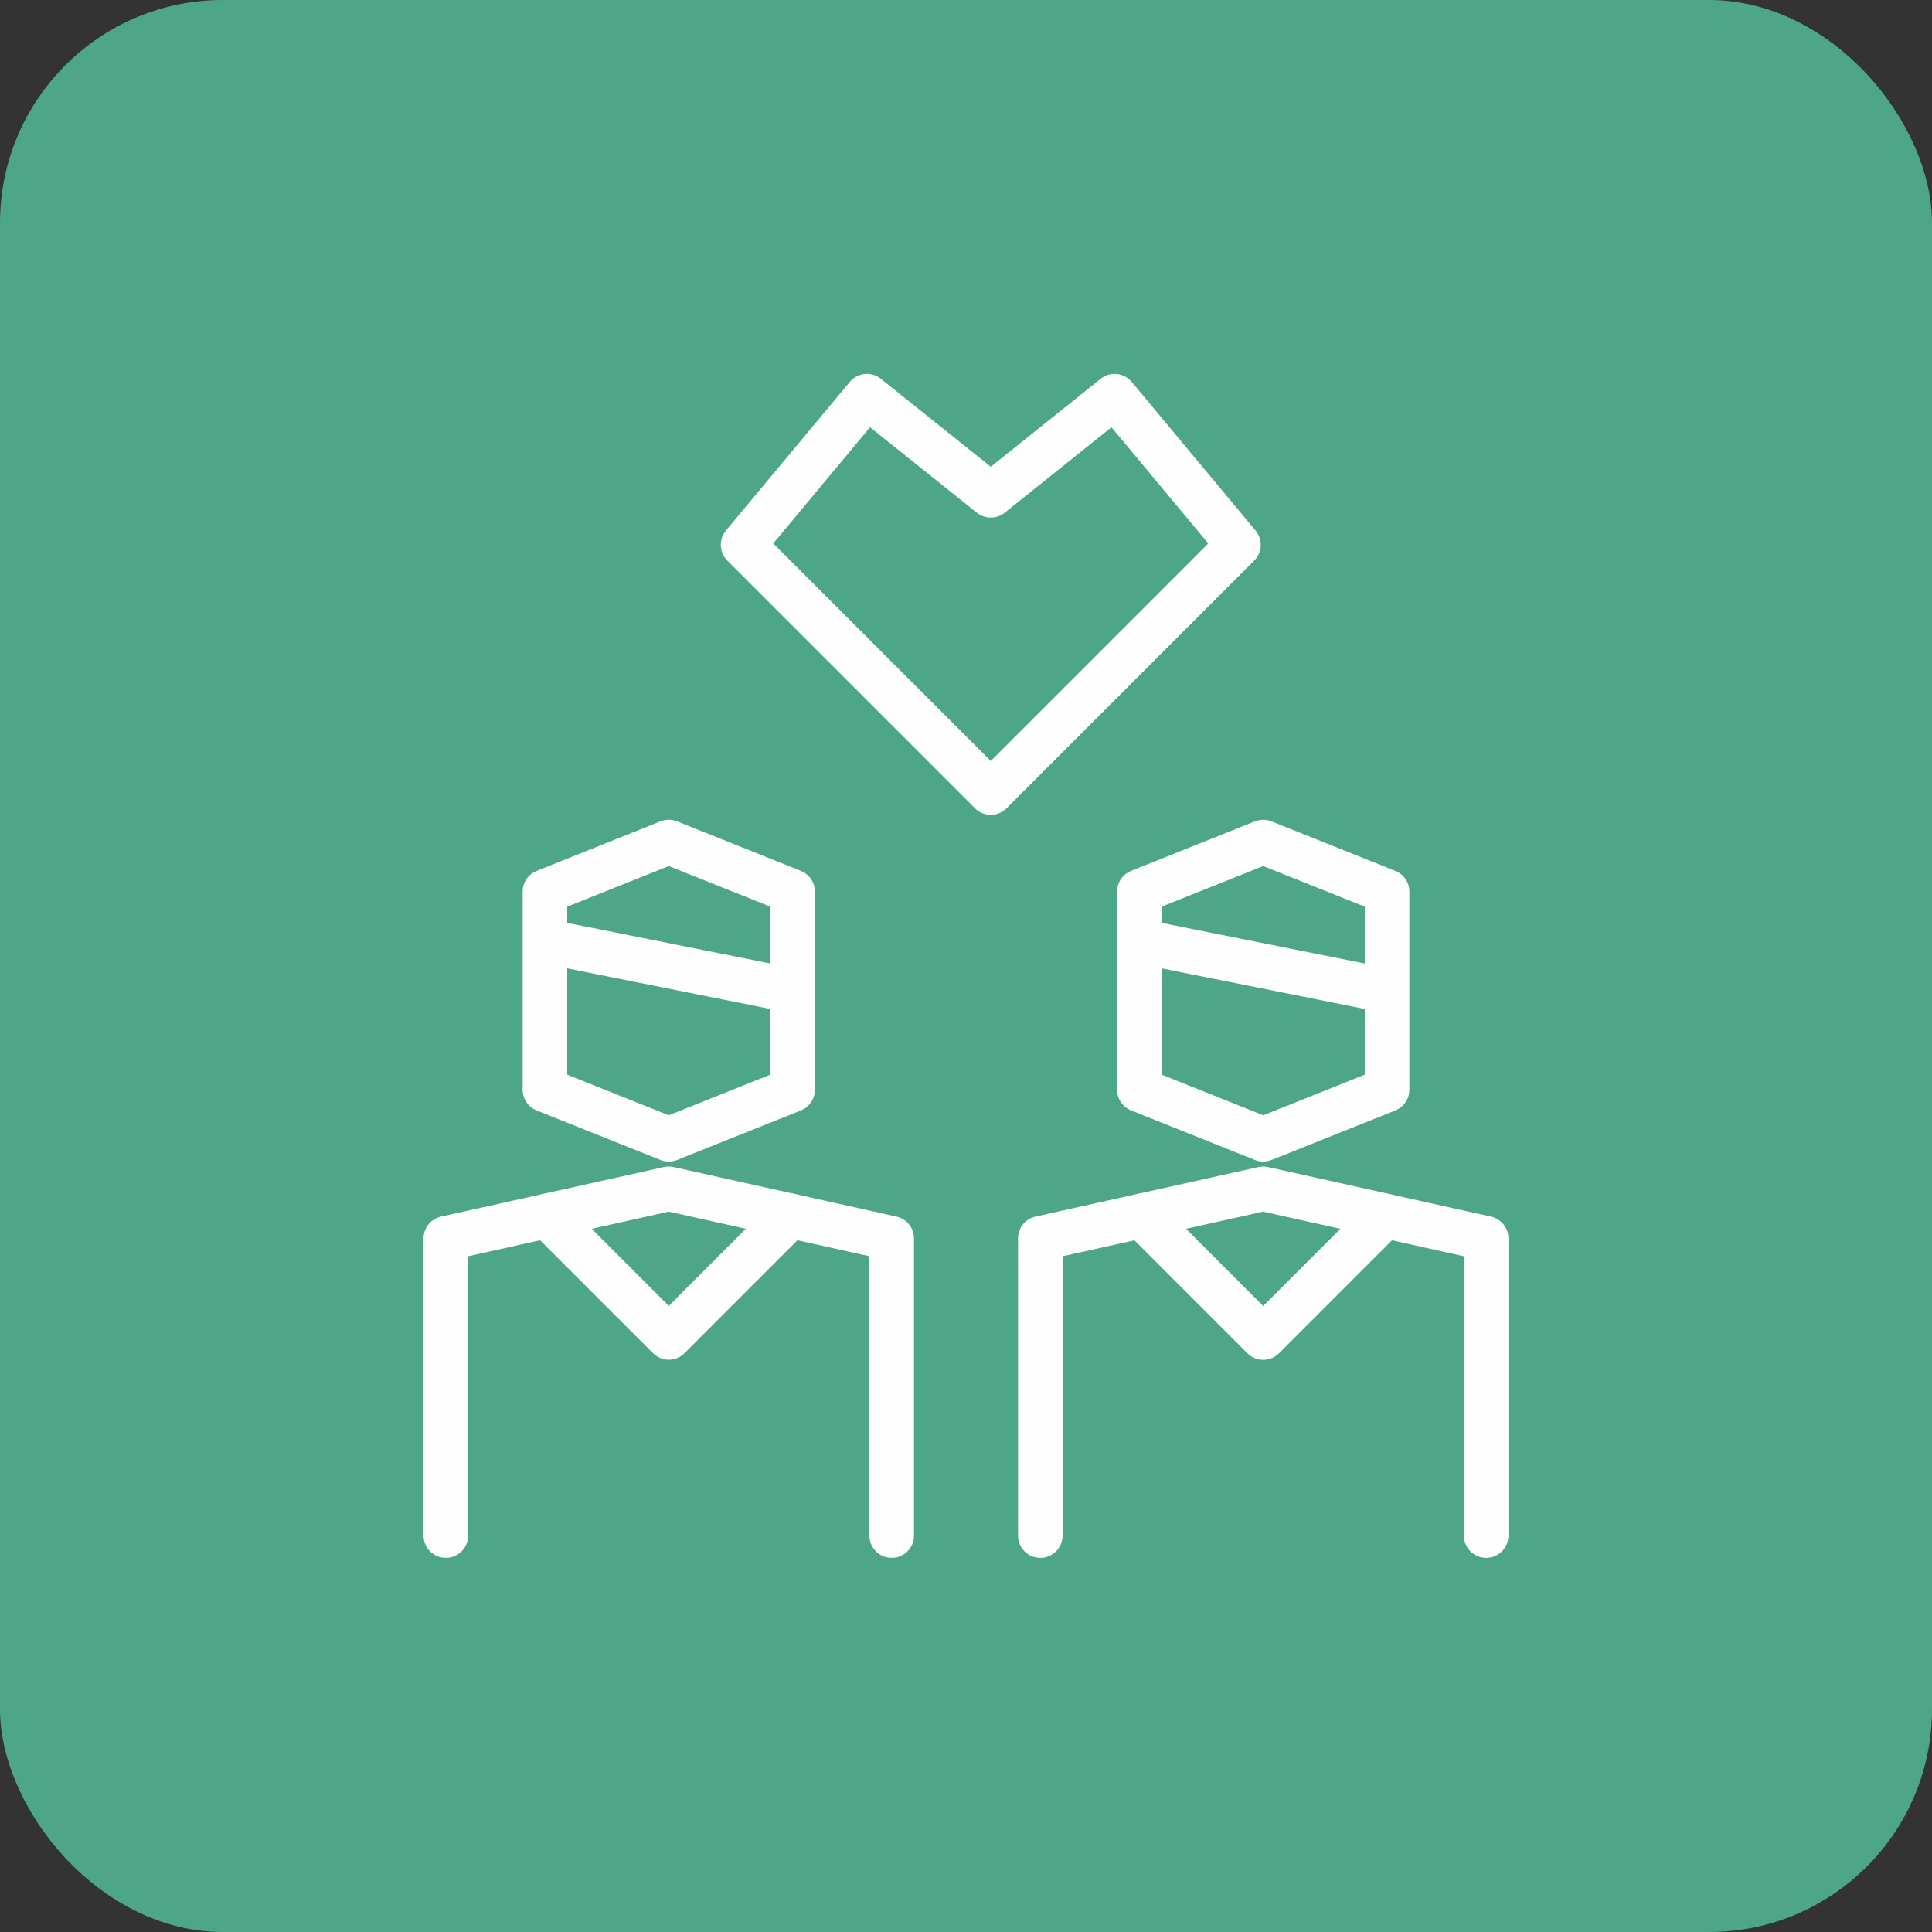
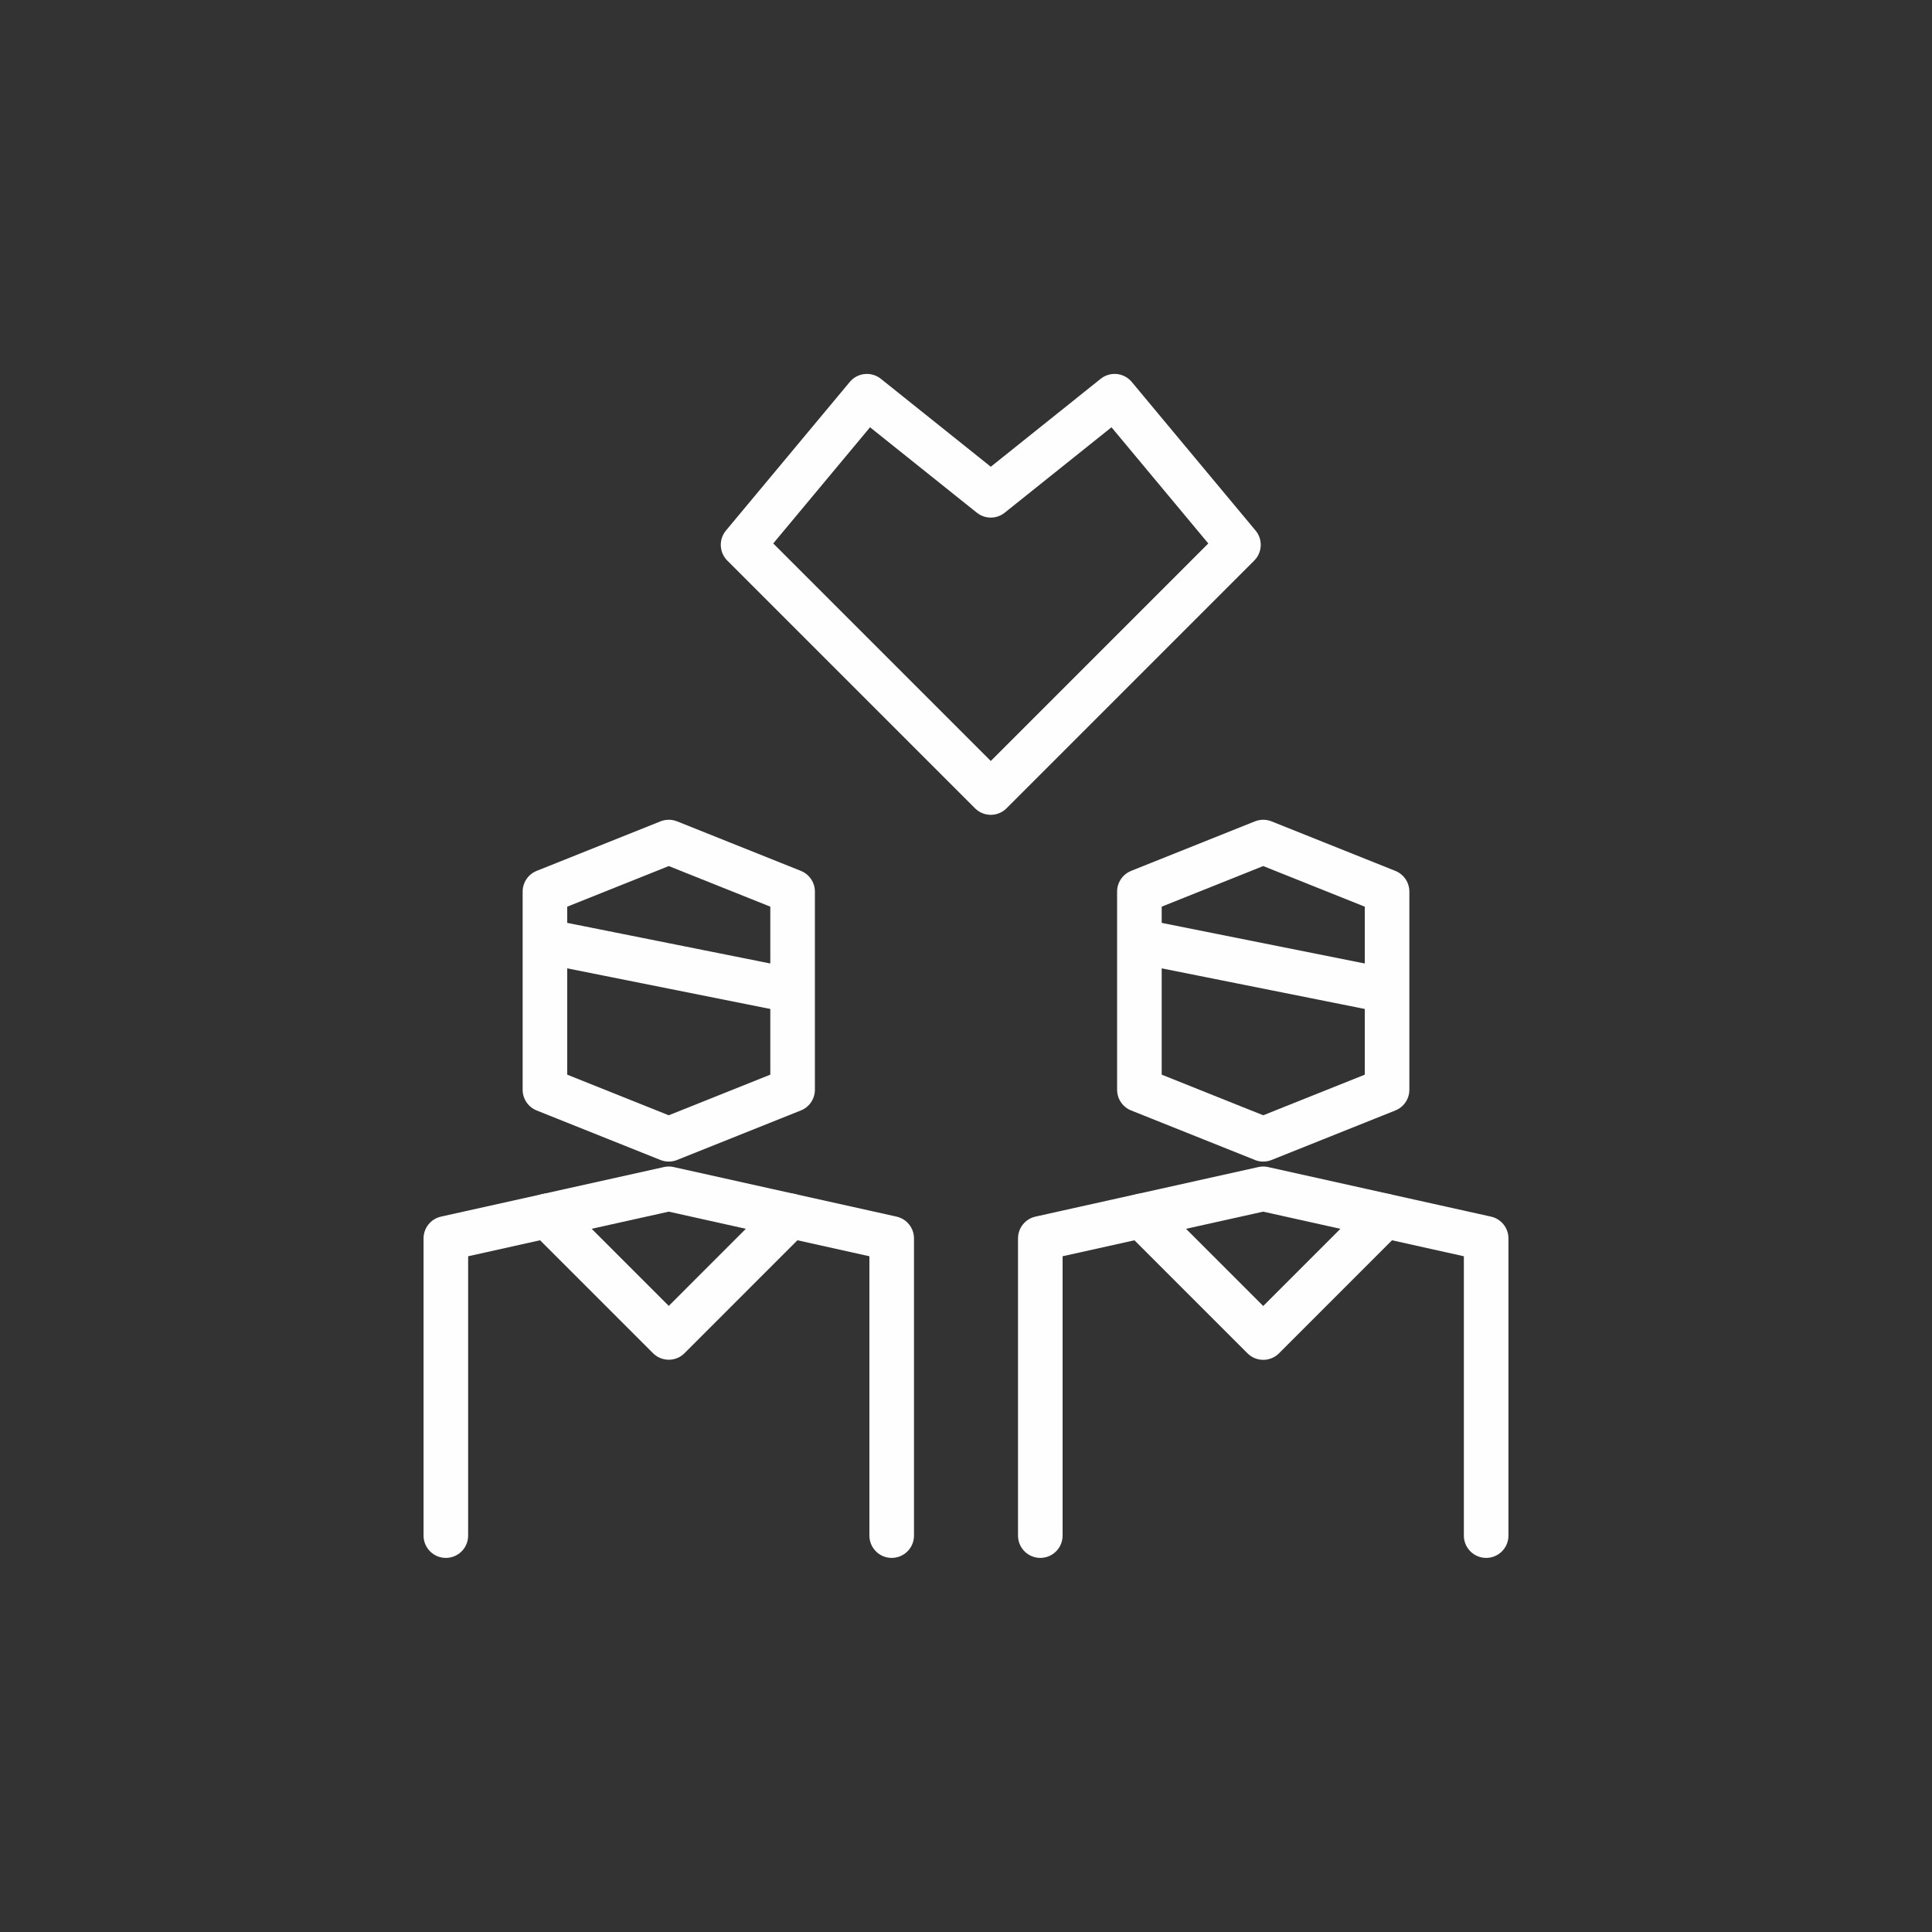
<svg xmlns="http://www.w3.org/2000/svg" width="52" height="52" viewBox="0 0 52 52" fill="none">
  <rect x="0" y="0" width="52" height="52" fill="#333333" stroke="none" />
-   <rect width="52" height="52" rx="6" fill="#4DA688" />
  <path d="M12 41.331V33.331L18 31.997L24 33.331V41.331M14.667 25.331L21.333 26.664M26.667 21.331L33.333 14.664L30 10.664L26.667 13.331L23.333 10.664L20 14.664L26.667 21.331ZM21.333 29.331L18 30.664L14.667 29.331V23.997L18 22.664L21.333 23.997V29.331Z" stroke="#FEFEFE" stroke-width="1.2" stroke-miterlimit="10" stroke-linecap="round" stroke-linejoin="round" />
  <path d="M21.272 32.724L18 35.997L14.727 32.724M28 41.331V33.331L34 31.997L40 33.331V41.331M30.667 25.331L37.333 26.664M37.333 29.331L34 30.664L30.667 29.331V23.997L34 22.664L37.333 23.997V29.331Z" stroke="#FEFEFE" stroke-width="1.2" stroke-miterlimit="10" stroke-linecap="round" stroke-linejoin="round" />
  <path d="M37.272 32.727L34 36L30.727 32.727" stroke="#FEFEFE" stroke-width="1.2" stroke-miterlimit="10" stroke-linecap="round" stroke-linejoin="round" />
</svg>